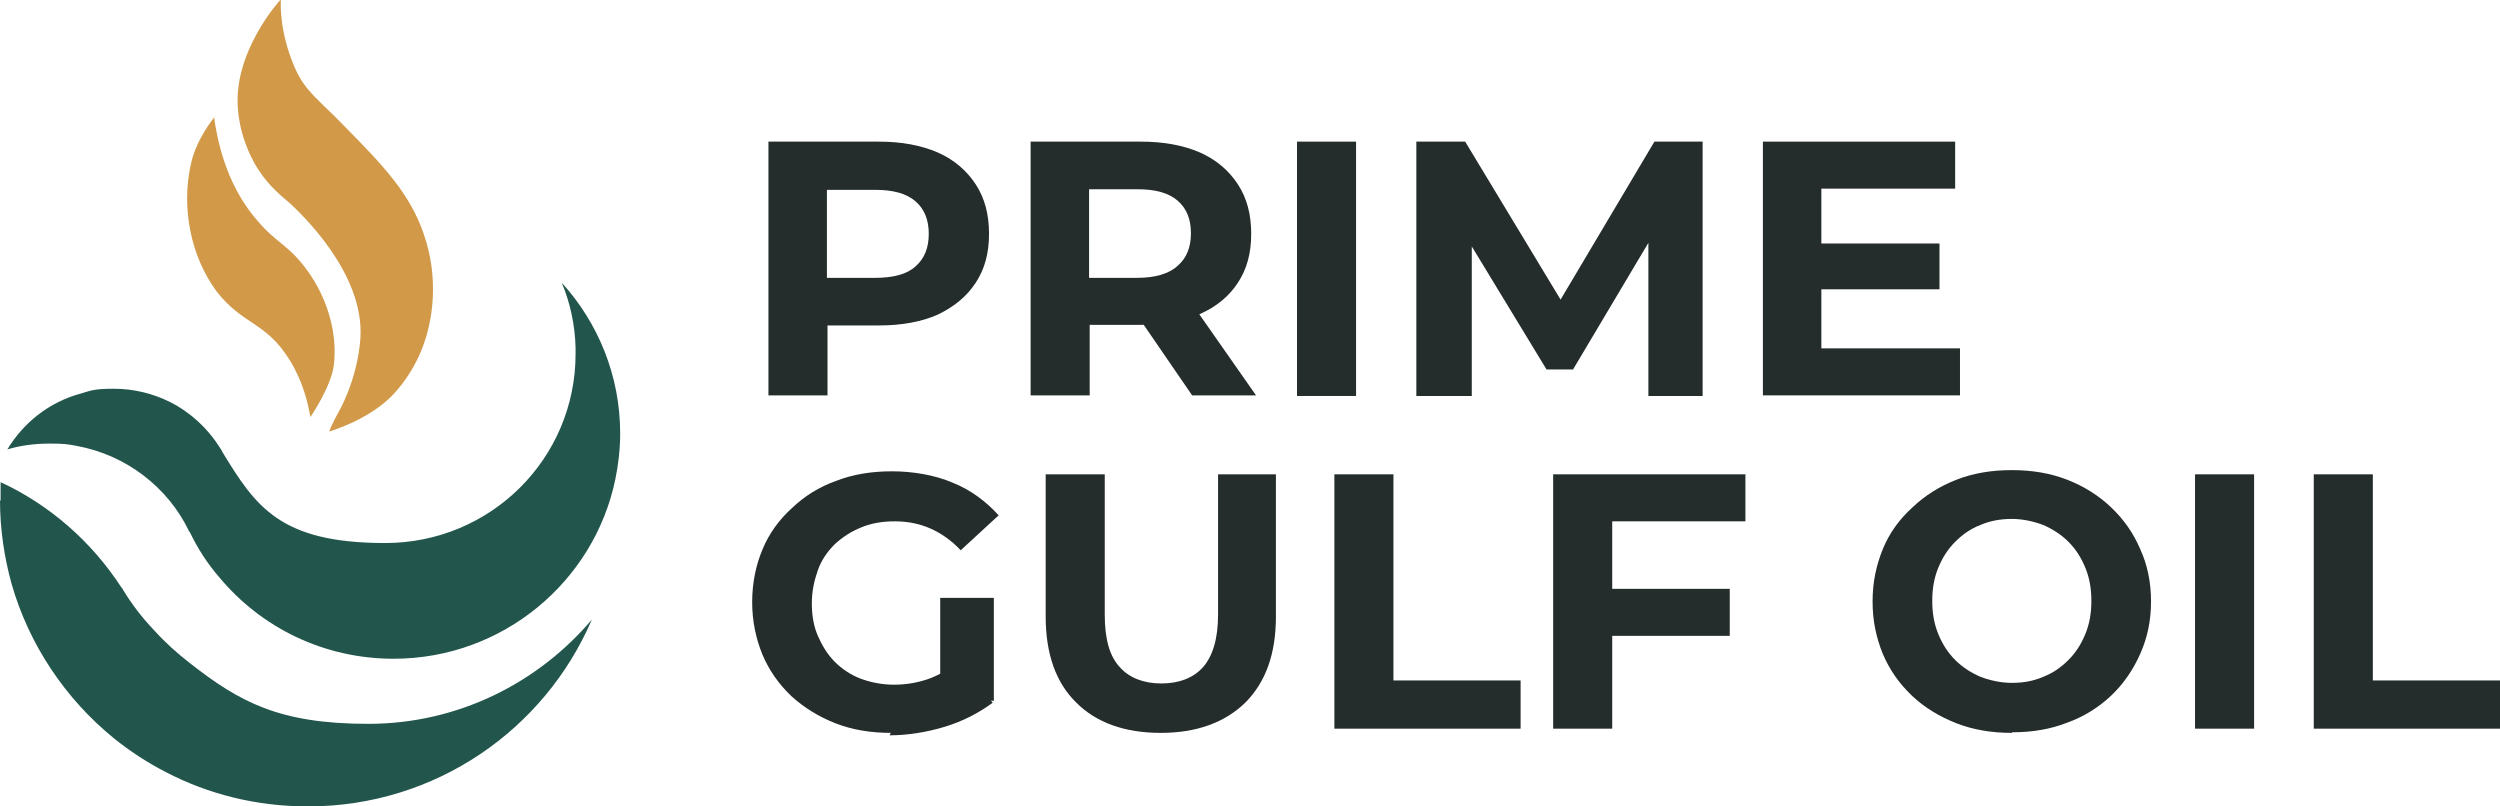
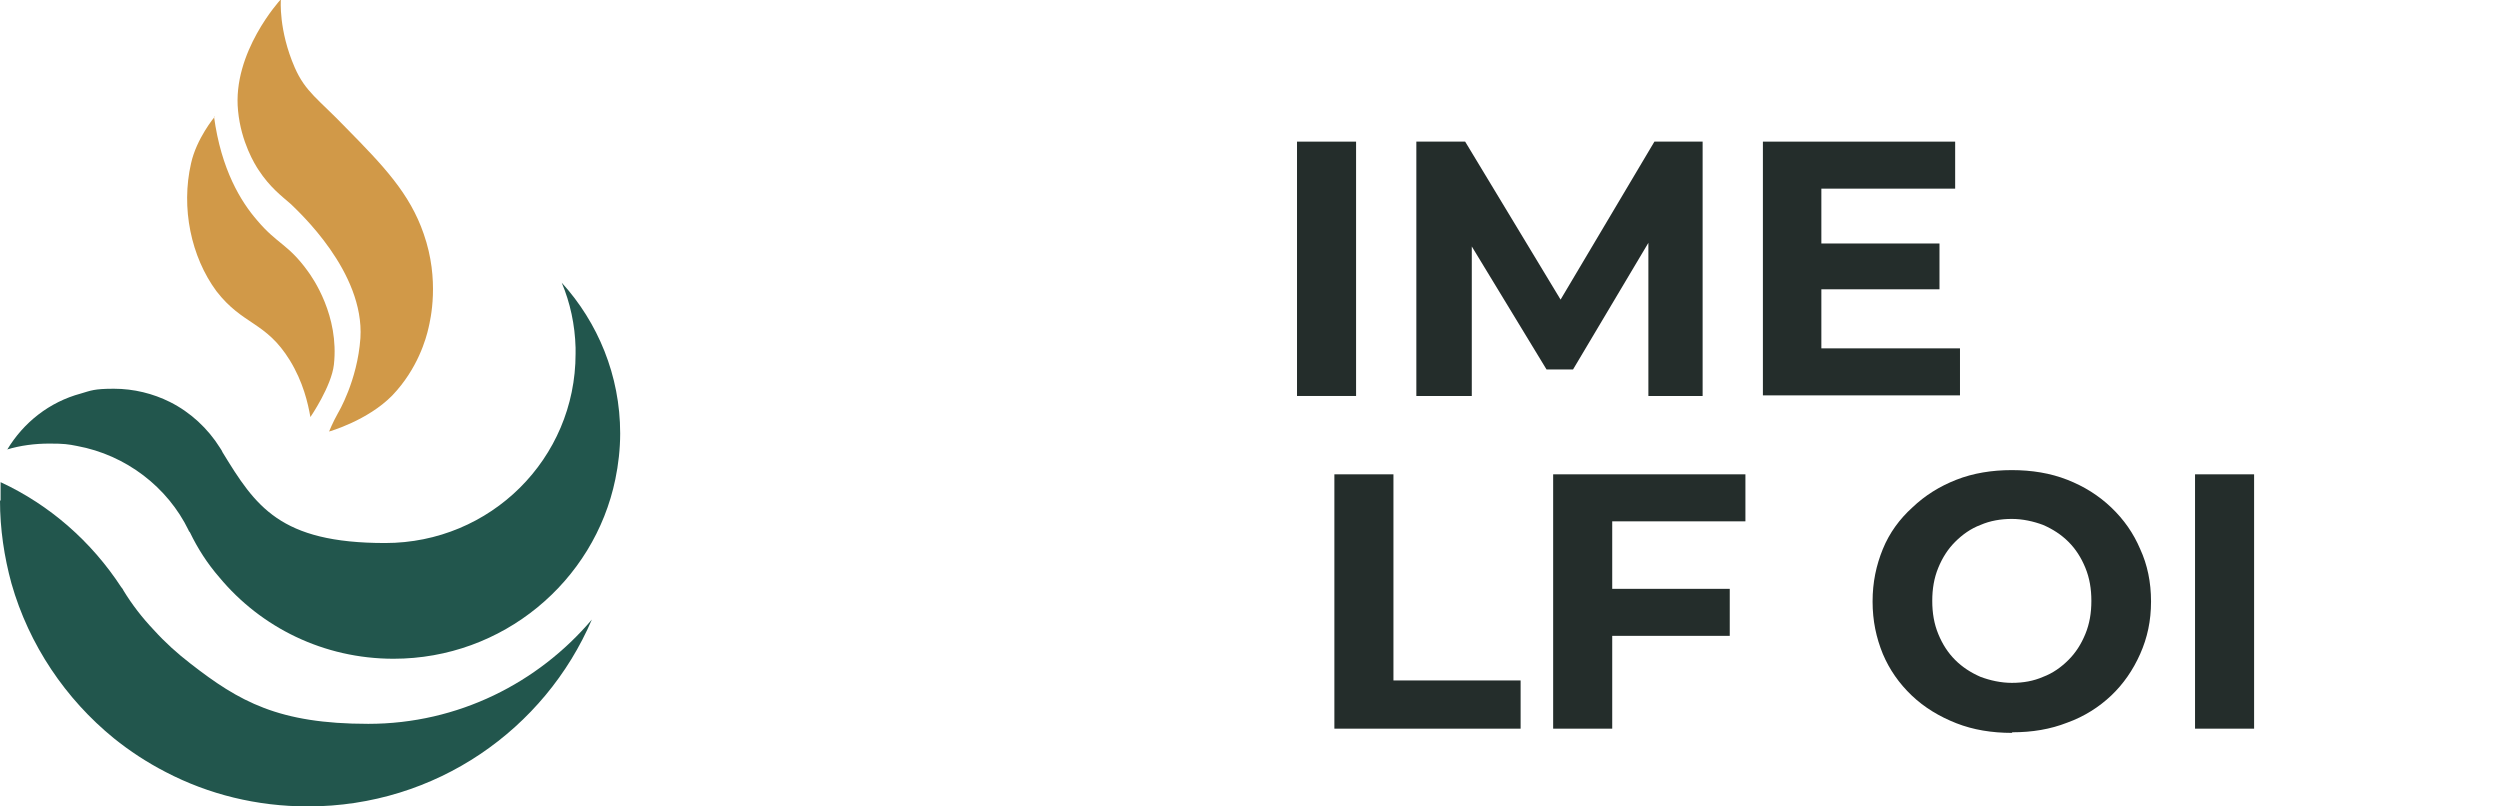
<svg xmlns="http://www.w3.org/2000/svg" id="Camada_1" viewBox="0 0 414.8 133.8">
  <defs>
    <style>      .st0 {        fill: #d19948;      }      .st1 {        fill: #242d2b;      }      .st2 {        fill: #22564d;      }    </style>
  </defs>
  <g>
-     <path class="st1" d="M127.5,65.6V23.5h18.3c3.8,0,7,.6,9.8,1.8,2.7,1.2,4.8,3,6.3,5.3s2.2,5,2.2,8.2-.7,5.8-2.2,8.1-3.6,4-6.3,5.3c-2.7,1.2-6,1.8-9.8,1.8h-12.8l4.3-4.4v16h-9.8ZM137.2,50.7l-4.3-4.6h12.3c3,0,5.3-.6,6.7-1.9,1.5-1.3,2.2-3.1,2.2-5.4s-.7-4.1-2.2-5.4c-1.5-1.3-3.7-1.9-6.7-1.9h-12.3l4.3-4.6v23.9Z" />
-     <path class="st1" d="M171,65.6V23.5h18.3c3.8,0,7,.6,9.8,1.8,2.7,1.2,4.8,3,6.3,5.3s2.2,5,2.2,8.2-.7,5.8-2.2,8.1c-1.5,2.3-3.6,4-6.3,5.2-2.7,1.2-6,1.8-9.8,1.8h-12.8l4.3-4.3v16h-9.8ZM180.7,50.7l-4.3-4.6h12.3c3,0,5.3-.7,6.7-2,1.5-1.3,2.2-3.1,2.2-5.4s-.7-4.1-2.2-5.4c-1.5-1.3-3.7-1.9-6.7-1.9h-12.3l4.3-4.6v23.9ZM197.8,65.6l-10.5-15.3h10.4l10.7,15.3h-10.5Z" />
    <path class="st1" d="M215.2,65.6V23.5h9.8v42.2h-9.8Z" />
    <path class="st1" d="M235,65.6V23.5h8.1l18,29.8h-4.3l17.7-29.8h8v42.2c.1,0-9,0-9,0v-28.1c0,0,1.6,0,1.6,0l-14.1,23.7h-4.4l-14.4-23.7h2v28.1h-9.2Z" />
    <path class="st1" d="M302.2,57.8h23v7.8h-32.7V23.5h31.9v7.8h-22.2v26.5ZM301.5,40.4h20.3v7.6h-20.3v-7.6Z" />
-     <path class="st1" d="M147.8,121.6c-3.3,0-6.4-.5-9.2-1.6-2.8-1.1-5.2-2.6-7.3-4.5-2.1-2-3.7-4.3-4.8-6.9-1.1-2.7-1.7-5.6-1.7-8.7s.6-6.1,1.7-8.7c1.1-2.7,2.8-5,4.9-6.9,2.1-2,4.5-3.5,7.3-4.5,2.8-1.1,5.9-1.6,9.3-1.6s7.1.6,10.1,1.9c3,1.2,5.5,3.1,7.6,5.4l-6.3,5.8c-1.5-1.6-3.2-2.8-5-3.6-1.8-.8-3.8-1.2-5.9-1.2s-3.9.3-5.6,1-3.1,1.6-4.4,2.8c-1.2,1.2-2.2,2.6-2.8,4.3s-1,3.5-1,5.5.3,3.8,1,5.4c.7,1.6,1.6,3.1,2.8,4.3,1.2,1.2,2.7,2.2,4.3,2.8s3.5,1,5.5,1,3.8-.3,5.6-.9c1.8-.6,3.6-1.7,5.3-3.2l5.5,7.1c-2.3,1.7-5,3.1-8,4-3,.9-6.1,1.4-9.1,1.4ZM156,115v-15.8h8.9v17.1l-8.9-1.3Z" />
-     <path class="st1" d="M192.6,121.6c-6,0-10.7-1.7-14-5-3.4-3.3-5.1-8.1-5.1-14.3v-23.6h9.8v23.3c0,4,.8,6.9,2.5,8.7,1.6,1.8,4,2.7,6.9,2.7s5.3-.9,6.9-2.7,2.5-4.7,2.5-8.7v-23.3h9.6v23.6c0,6.2-1.7,10.9-5.1,14.3-3.4,3.3-8.1,5-14,5Z" />
    <path class="st1" d="M221.4,120.9v-42.2h9.8v34.2h21.1v8h-30.9Z" />
    <path class="st1" d="M267.5,120.9h-9.8v-42.2h31.9v7.8h-22.1v34.3ZM266.8,97.7h20.2v7.8h-20.2v-7.8Z" />
    <path class="st1" d="M333.8,121.6c-3.3,0-6.4-.5-9.2-1.6-2.8-1.1-5.3-2.6-7.4-4.6s-3.7-4.3-4.8-6.9c-1.1-2.7-1.7-5.5-1.7-8.7s.6-6,1.7-8.7c1.1-2.7,2.8-5,4.9-6.9,2.1-2,4.5-3.5,7.3-4.6,2.8-1.1,5.9-1.6,9.2-1.6s6.4.5,9.2,1.6c2.8,1.1,5.2,2.6,7.3,4.6,2.1,2,3.7,4.3,4.8,6.9,1.2,2.6,1.8,5.5,1.8,8.7s-.6,6-1.8,8.7c-1.2,2.7-2.8,5-4.8,6.9s-4.5,3.5-7.3,4.5c-2.8,1.1-5.8,1.6-9.1,1.6ZM333.8,113.3c1.9,0,3.6-.3,5.2-1,1.6-.6,3-1.6,4.2-2.8,1.2-1.2,2.1-2.6,2.8-4.3s1-3.5,1-5.5-.3-3.8-1-5.5-1.6-3.1-2.8-4.3c-1.2-1.2-2.6-2.1-4.2-2.8-1.6-.6-3.4-1-5.2-1s-3.6.3-5.2,1c-1.6.6-3,1.6-4.2,2.8-1.2,1.2-2.1,2.6-2.8,4.3s-1,3.5-1,5.5.3,3.8,1,5.5,1.6,3.1,2.8,4.3c1.2,1.2,2.6,2.1,4.2,2.8,1.6.6,3.4,1,5.2,1Z" />
    <path class="st1" d="M364.2,120.9v-42.2h9.8v42.2h-9.8Z" />
-     <path class="st1" d="M383.9,120.9v-42.2h9.8v34.2h21.1v8h-30.9Z" />
  </g>
  <g>
    <g>
      <path class="st2" d="M1.1,74.6c2.3-.7,4.7-1,7.1-1s3.1.1,4.6.4c8.1,1.5,15,6.8,18.5,14,0,.1.1.2.2.3,1.3,2.7,2.9,5.2,4.9,7.5,6.9,8.3,17.3,13.5,28.9,13.5,18.1,0,33.3-12.8,36.8-29.8.5-2.4.8-5,.8-7.6,0-9.6-3.7-18.4-9.7-25,1.4,3.3,2.2,7,2.3,10.8,0,.3,0,.7,0,1,0,17.4-14.1,31.4-31.6,31.4s-21.5-6.1-27-15.1c-.1-.3-.3-.5-.4-.7-2-3.2-4.9-5.9-8.3-7.6-2.8-1.4-6-2.2-9.3-2.2s-3.8.3-5.5.8c-5.2,1.4-9.5,4.8-12.2,9.3Z" />
      <path class="st2" d="M0,83c0,4.8.7,9.4,1.9,13.8,2.9,10.2,9,19.2,17,25.7,2.6,2.1,5.5,4,8.6,5.6,7.1,3.7,15.1,5.7,23.6,5.7,21.2,0,39.3-12.8,47.1-31-8.9,10.5-22.2,17.3-37.1,17.3s-21.4-3.7-29.5-10c-2.2-1.7-4.2-3.5-6.1-5.6-1.9-2-3.6-4.2-5-6.5-.1-.2-.2-.4-.4-.6-4.9-7.5-11.8-13.6-20-17.4,0,1,0,2,0,3.1Z" />
    </g>
    <g>
      <path class="st0" d="M46.6,0s-.4,5,2.3,11.2c1.8,4.1,3.9,5.2,8.6,10.1,6.1,6.2,10.5,10.8,12.8,17.5,2.7,7.7,1.1,14.3.8,15.6-.4,1.8-1.8,6.8-6,11.2-4.1,4.2-10.5,6-10.5,6,0,0,.6-1.5,1.5-3.1,0,0,3.2-5.3,3.7-12.4.7-11-10.3-21-11.5-22.2-1.6-1.4-3.5-2.8-5.4-5.7-.6-.9-2.9-4.6-3.4-9.8-1-9.7,7-18.4,7-18.4Z" />
      <path class="st0" d="M35.6,19.4s-3,3.6-3.9,7.7c-1.7,7.4,0,15.5,4.2,21.2,4.4,5.7,8.2,5,12.2,11.5,2.2,3.6,3,7.1,3.4,9.4,0,0,3.5-5.1,3.9-8.7.9-8.1-3.5-14.4-4.4-15.6-3.2-4.4-5-4.4-8.3-8.3-2.7-3.1-6-8.4-7.2-17.3Z" />
    </g>
  </g>
</svg>